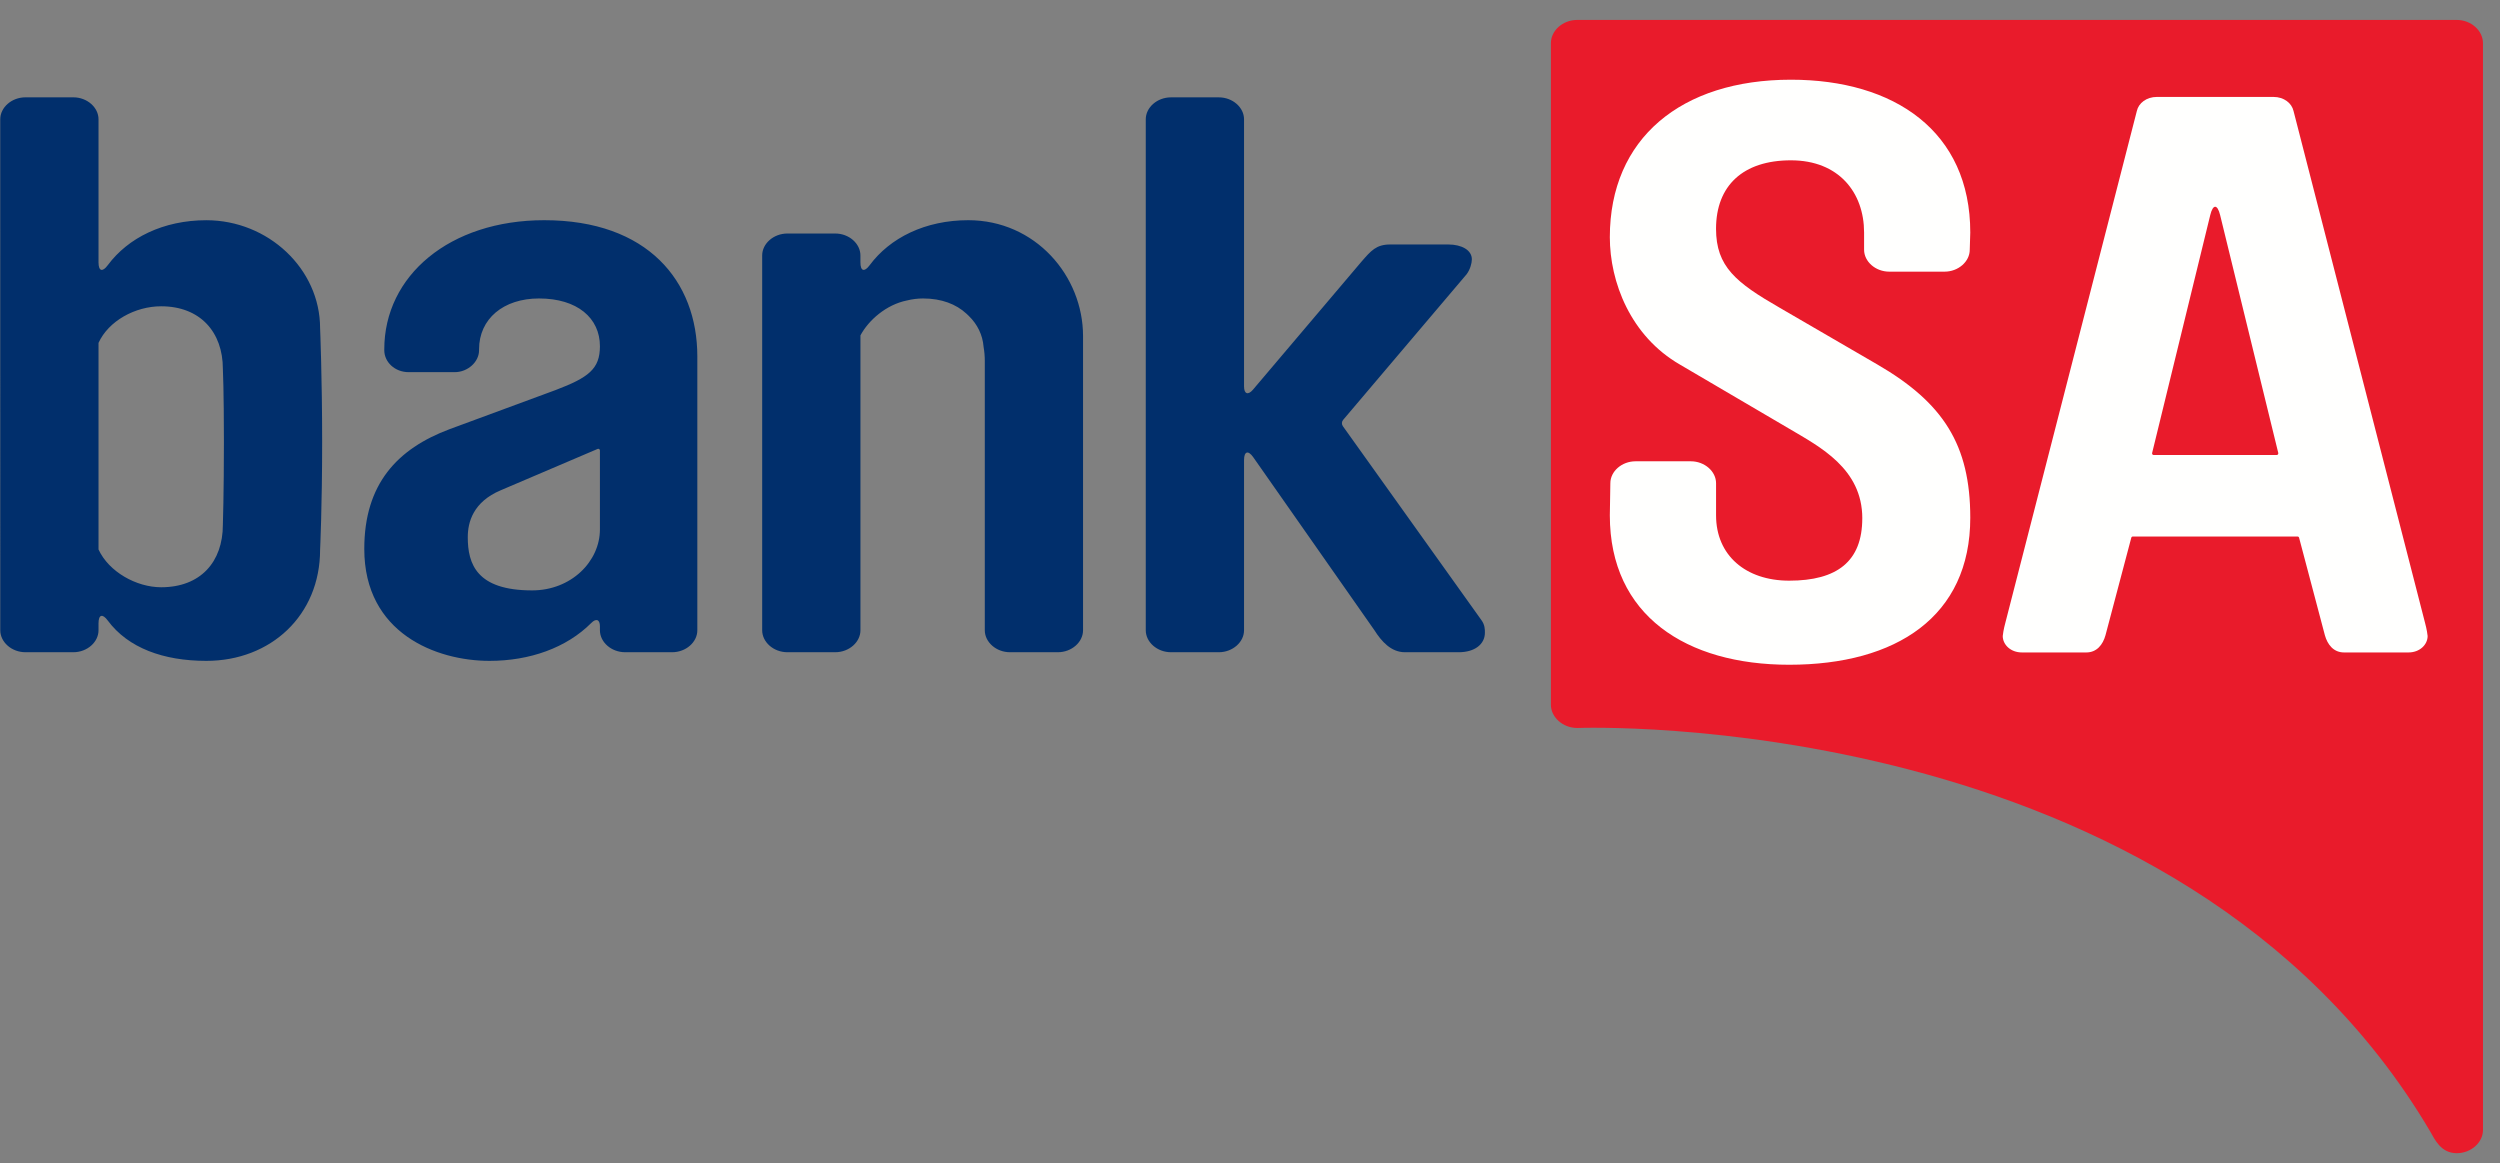
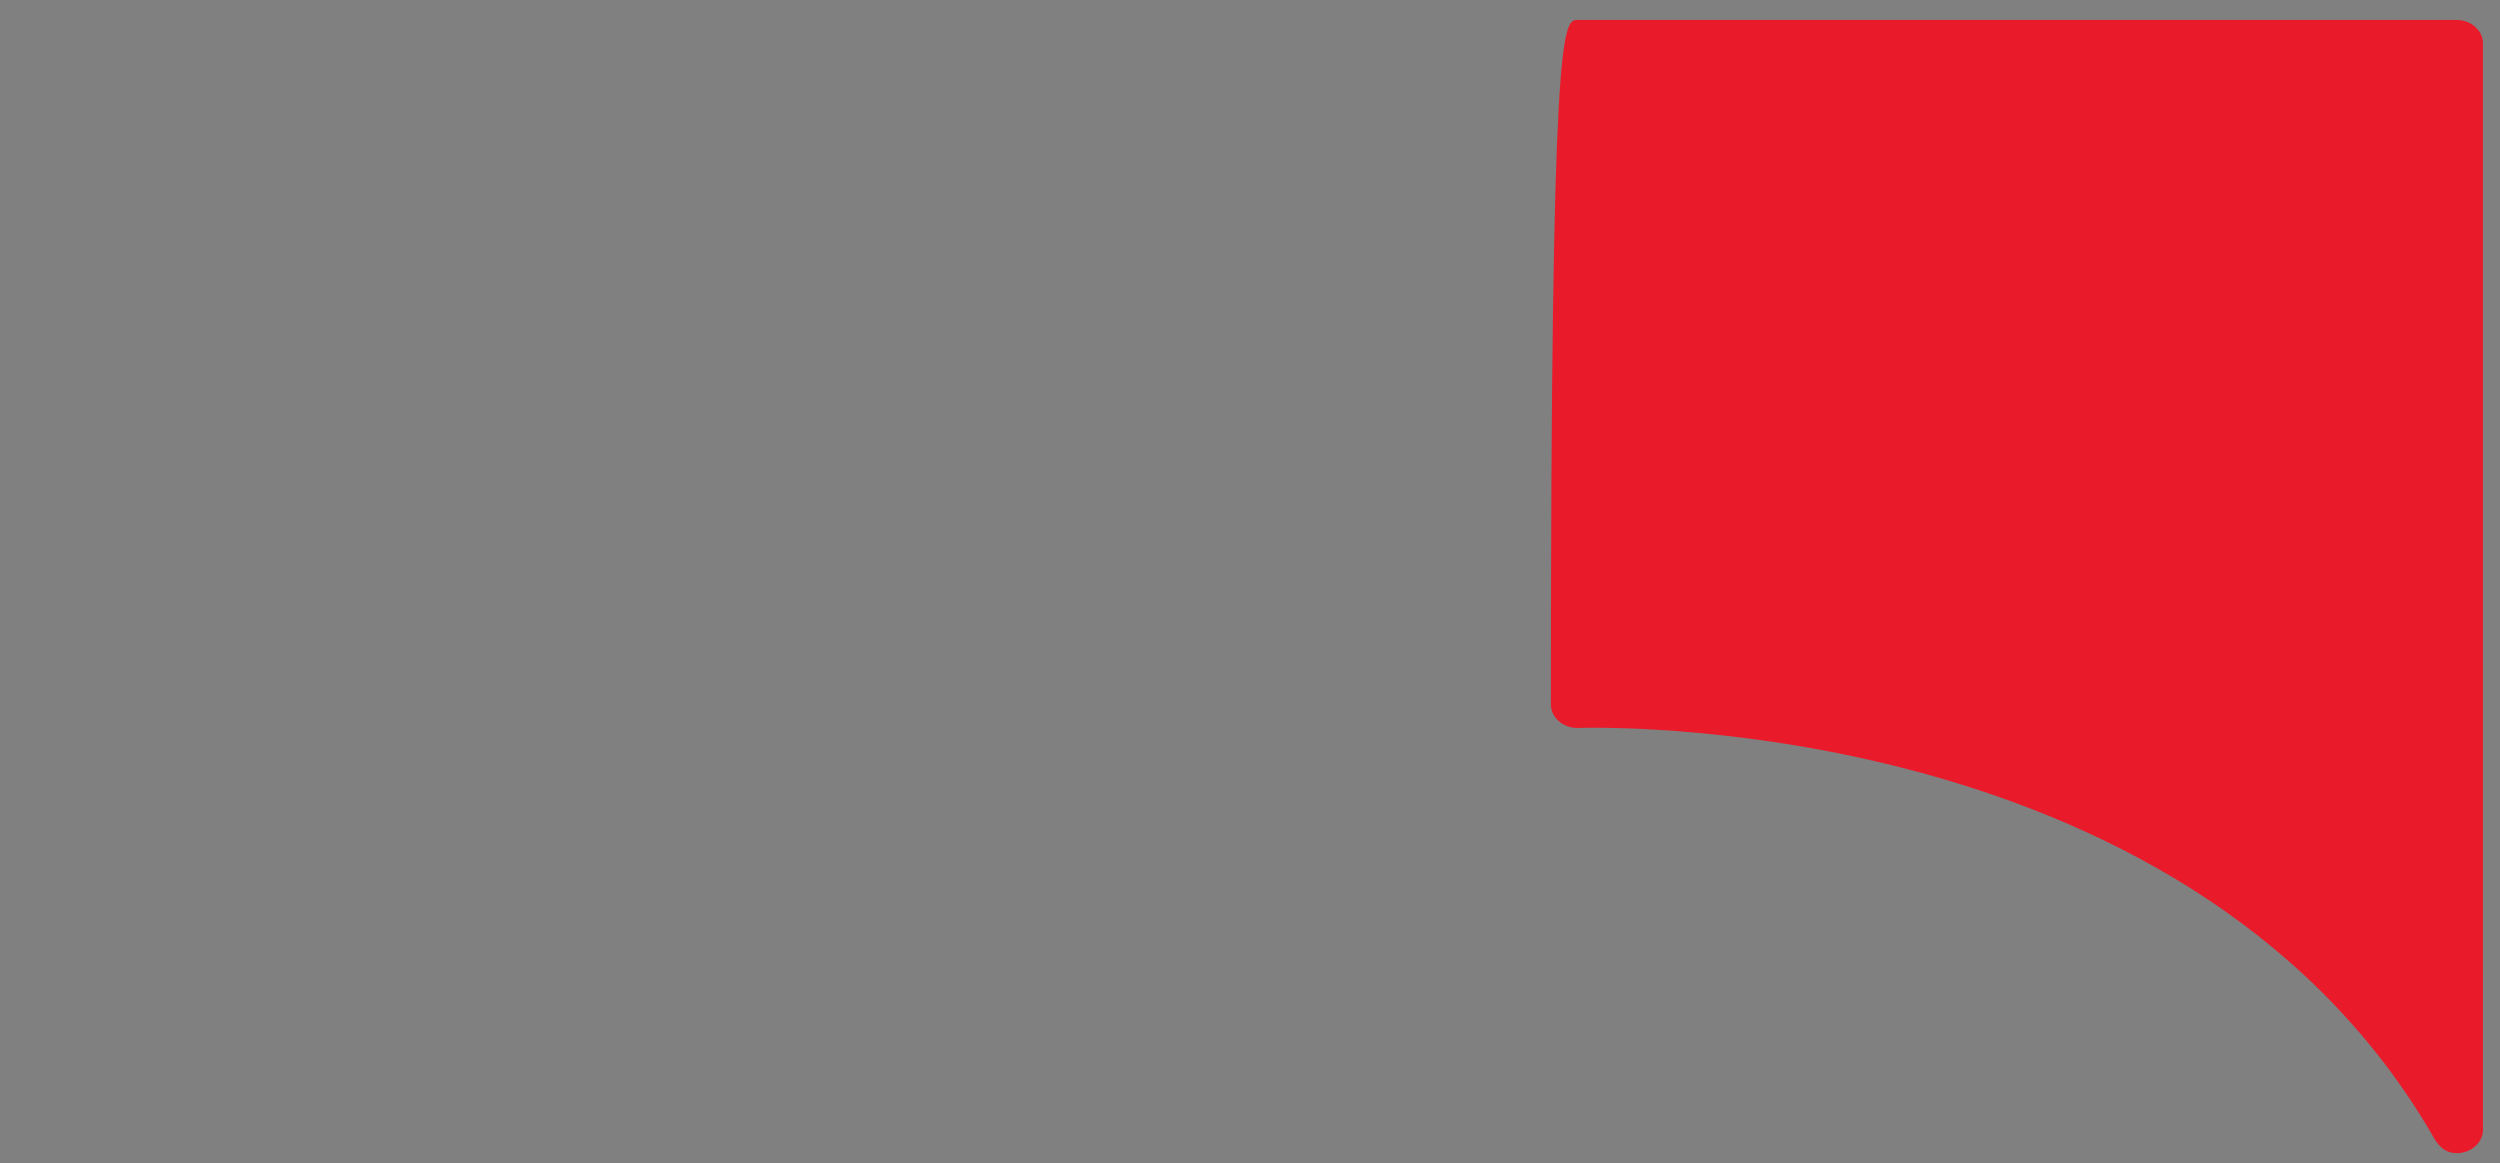
<svg xmlns="http://www.w3.org/2000/svg" width="101px" height="47px" viewBox="0 0 101 47" version="1.1">
  <rect x="0" y="0" width="101" height="47" fill="#808080" stroke="none" />
  <title>banksa</title>
  <desc>Created with Sketch.</desc>
  <defs />
  <g id="Lender-logos" stroke="none" stroke-width="1" fill="none" fill-rule="evenodd">
    <g id="banksa" transform="translate(-50, -24)">
      <g transform="translate(50, 9)">
-         <rect id="box" x="0" y="0" width="101" height="62" />
-         <path d="M63.752,44.41 L63.72,44.41 C63.133,44.41 62.656,43.972 62.656,43.471 L62.656,16.744 C62.656,16.241 63.132,15.805 63.72,15.805 L99.249,15.805 C99.836,15.805 100.312,16.241 100.312,16.744 L100.313,60.65 C100.313,61.153 99.836,61.589 99.25,61.589 C99.25,61.589 99.611,61.589 99.25,61.589 C98.6,61.589 98.352,61.004 98.184,60.718 C88.028,43.48 63.752,44.41 63.752,44.41" id="Fill-46" fill="#E91B2B" />
-         <path d="M91.85,18.916 C92.272,18.916 92.588,19.169 92.659,19.485 L97.97,40.157 C98.04,40.41 98.076,40.663 98.076,40.694 C98.076,41.044 97.759,41.359 97.302,41.359 L94.699,41.359 C94.277,41.359 94.031,41.044 93.925,40.663 L92.883,36.724 C92.876,36.694 92.849,36.675 92.819,36.675 L86.168,36.675 C86.138,36.675 86.112,36.694 86.104,36.724 L85.062,40.663 C84.957,41.044 84.71,41.359 84.288,41.359 L81.685,41.359 C81.228,41.359 80.911,41.044 80.911,40.694 C80.911,40.663 80.946,40.41 81.017,40.157 L86.328,19.485 C86.398,19.169 86.715,18.916 87.137,18.916 L91.85,18.916 Z M89.294,23.689 C89.403,23.241 89.583,23.241 89.693,23.689 L92.042,33.3 C92.052,33.343 92.02,33.383 91.978,33.383 L87.01,33.383 C86.967,33.383 86.935,33.343 86.946,33.3 L89.294,23.689 Z M69.328,24.243 C69.328,25.774 70.137,26.418 71.896,27.431 L75.838,29.721 C78.512,31.272 79.599,32.973 79.599,35.917 C79.599,39.906 76.61,41.856 72.283,41.856 C68.133,41.856 65.037,39.872 65.037,35.821 L65.058,34.522 C65.058,34.047 65.515,33.636 66.078,33.636 L68.308,33.636 C68.871,33.636 69.329,34.047 69.329,34.522 L69.329,35.821 C69.329,37.435 70.525,38.459 72.283,38.459 C74.218,38.459 75.236,37.682 75.236,35.941 L75.237,35.941 C75.237,33.932 73.525,33.054 72.293,32.325 L67.876,29.733 C65.866,28.576 65.037,26.386 65.037,24.582 C65.037,20.594 67.922,18.22 72.353,18.22 C76.539,18.22 79.599,20.309 79.599,24.393 L79.578,25.089 C79.578,25.564 79.121,25.975 78.558,25.975 L76.328,25.975 C75.765,25.975 75.309,25.564 75.309,25.089 L75.309,24.392 C75.308,22.778 74.288,21.477 72.353,21.477 C70.419,21.477 69.328,22.501 69.328,24.243 Z" id="Fill-48" fill="#FFFFFE" />
-         <path d="M14.717,37.176 C14.717,34.553 16.052,33.13 18.16,32.34 L22.446,30.758 C23.78,30.252 24.237,29.904 24.237,28.988 C24.237,27.849 23.324,27.058 21.778,27.058 C20.338,27.058 19.354,27.881 19.354,29.113 L19.354,29.151 C19.354,29.623 18.897,30.035 18.371,30.035 L16.509,30.035 C15.947,30.035 15.525,29.623 15.525,29.151 L15.525,29.113 C15.525,26.142 18.16,23.896 21.989,23.896 C26.17,23.896 28.172,26.363 28.172,29.398 L28.172,40.465 C28.172,40.94 27.715,41.35 27.154,41.35 L25.256,41.35 C24.694,41.35 24.237,40.94 24.237,40.465 L24.237,40.307 C24.237,40.025 24.085,39.968 23.886,40.169 C22.885,41.173 21.4,41.699 19.776,41.699 C17.633,41.699 14.717,40.59 14.717,37.176 L14.717,37.176 Z M24.237,33.197 C24.237,33.151 24.189,33.118 24.146,33.136 L20.232,34.806 C19.109,35.279 18.898,36.102 18.898,36.702 C18.898,37.778 19.249,38.852 21.497,38.852 C23.078,38.852 24.237,37.682 24.237,36.386 L24.237,33.197 Z M46.289,19.818 C46.289,19.344 46.746,18.933 47.308,18.933 L49.24,18.933 C49.802,18.933 50.259,19.344 50.259,19.818 L50.259,30.611 C50.259,30.918 50.421,30.977 50.62,30.743 L55.002,25.573 C55.388,25.13 55.599,24.877 56.161,24.877 L58.514,24.877 C59.041,24.877 59.463,25.098 59.463,25.477 C59.463,25.636 59.393,25.889 59.252,26.079 L54.262,31.964 C54.201,32.036 54.197,32.14 54.251,32.216 L59.85,40.054 C59.99,40.244 59.99,40.433 59.99,40.56 C59.99,41.034 59.569,41.35 58.936,41.35 L56.758,41.35 C56.197,41.35 55.81,40.908 55.529,40.465 L50.631,33.471 C50.426,33.179 50.259,33.232 50.259,33.589 L50.259,40.465 C50.259,40.939 49.802,41.35 49.24,41.35 L47.308,41.35 C46.746,41.35 46.289,40.939 46.289,40.465 L46.289,19.818 Z M43.755,28.576 C43.755,26.141 41.823,23.896 39.118,23.896 C37.383,23.896 35.954,24.607 35.134,25.715 C34.92,26.004 34.761,25.958 34.761,25.598 L34.761,25.319 C34.761,24.845 34.305,24.434 33.743,24.434 L31.811,24.434 C31.249,24.434 30.792,24.845 30.792,25.319 L30.792,30.899 L30.792,39.79 L30.792,40.464 C30.792,40.939 31.249,41.35 31.811,41.35 L33.743,41.35 C34.305,41.35 34.762,40.939 34.762,40.464 L34.762,39.713 L34.762,28.55 C35.093,27.931 35.81,27.304 36.645,27.138 C36.848,27.088 37.063,27.058 37.291,27.058 C38.034,27.058 38.627,27.284 39.05,27.678 C39.059,27.686 39.067,27.695 39.076,27.703 C39.097,27.723 39.119,27.742 39.139,27.763 C39.485,28.098 39.699,28.53 39.736,29.007 C39.768,29.191 39.786,29.384 39.786,29.587 L39.786,40.464 C39.786,40.939 40.242,41.35 40.804,41.35 L42.737,41.35 C43.299,41.35 43.755,40.939 43.755,40.464 L43.755,28.576 Z M9.004,36.196 C9.004,37.714 8.091,38.725 6.51,38.725 C5.514,38.725 4.397,38.104 3.98,37.198 L3.98,28.853 C4.385,27.965 5.461,27.374 6.51,27.374 C8.09,27.374 9.004,28.418 9.004,29.904 C9.004,29.904 9.046,30.761 9.046,32.848 C9.046,34.936 9.004,36.196 9.004,36.196 M12.932,28.259 C12.932,25.857 10.83,23.897 8.336,23.897 C6.602,23.897 5.173,24.607 4.353,25.715 C4.139,26.004 3.98,25.958 3.98,25.599 L3.98,19.817 C3.98,19.344 3.524,18.932 2.962,18.932 L1.029,18.932 C0.467,18.932 0.01,19.344 0.01,19.817 L0.011,40.464 C0.011,40.939 0.467,41.35 1.029,41.35 L2.962,41.35 C3.524,41.35 3.98,40.939 3.98,40.464 L3.98,40.185 C3.98,39.826 4.139,39.78 4.353,40.069 C5.173,41.177 6.602,41.699 8.336,41.699 C10.936,41.699 12.932,39.864 12.932,37.208 C12.932,37.208 13.015,35.493 13.015,32.855 C13.015,30.217 12.932,28.259 12.932,28.259" id="Fill-52" fill="#012F6C" />
+         <path d="M63.752,44.41 L63.72,44.41 C63.133,44.41 62.656,43.972 62.656,43.471 C62.656,16.241 63.132,15.805 63.72,15.805 L99.249,15.805 C99.836,15.805 100.312,16.241 100.312,16.744 L100.313,60.65 C100.313,61.153 99.836,61.589 99.25,61.589 C99.25,61.589 99.611,61.589 99.25,61.589 C98.6,61.589 98.352,61.004 98.184,60.718 C88.028,43.48 63.752,44.41 63.752,44.41" id="Fill-46" fill="#E91B2B" />
      </g>
    </g>
  </g>
</svg>